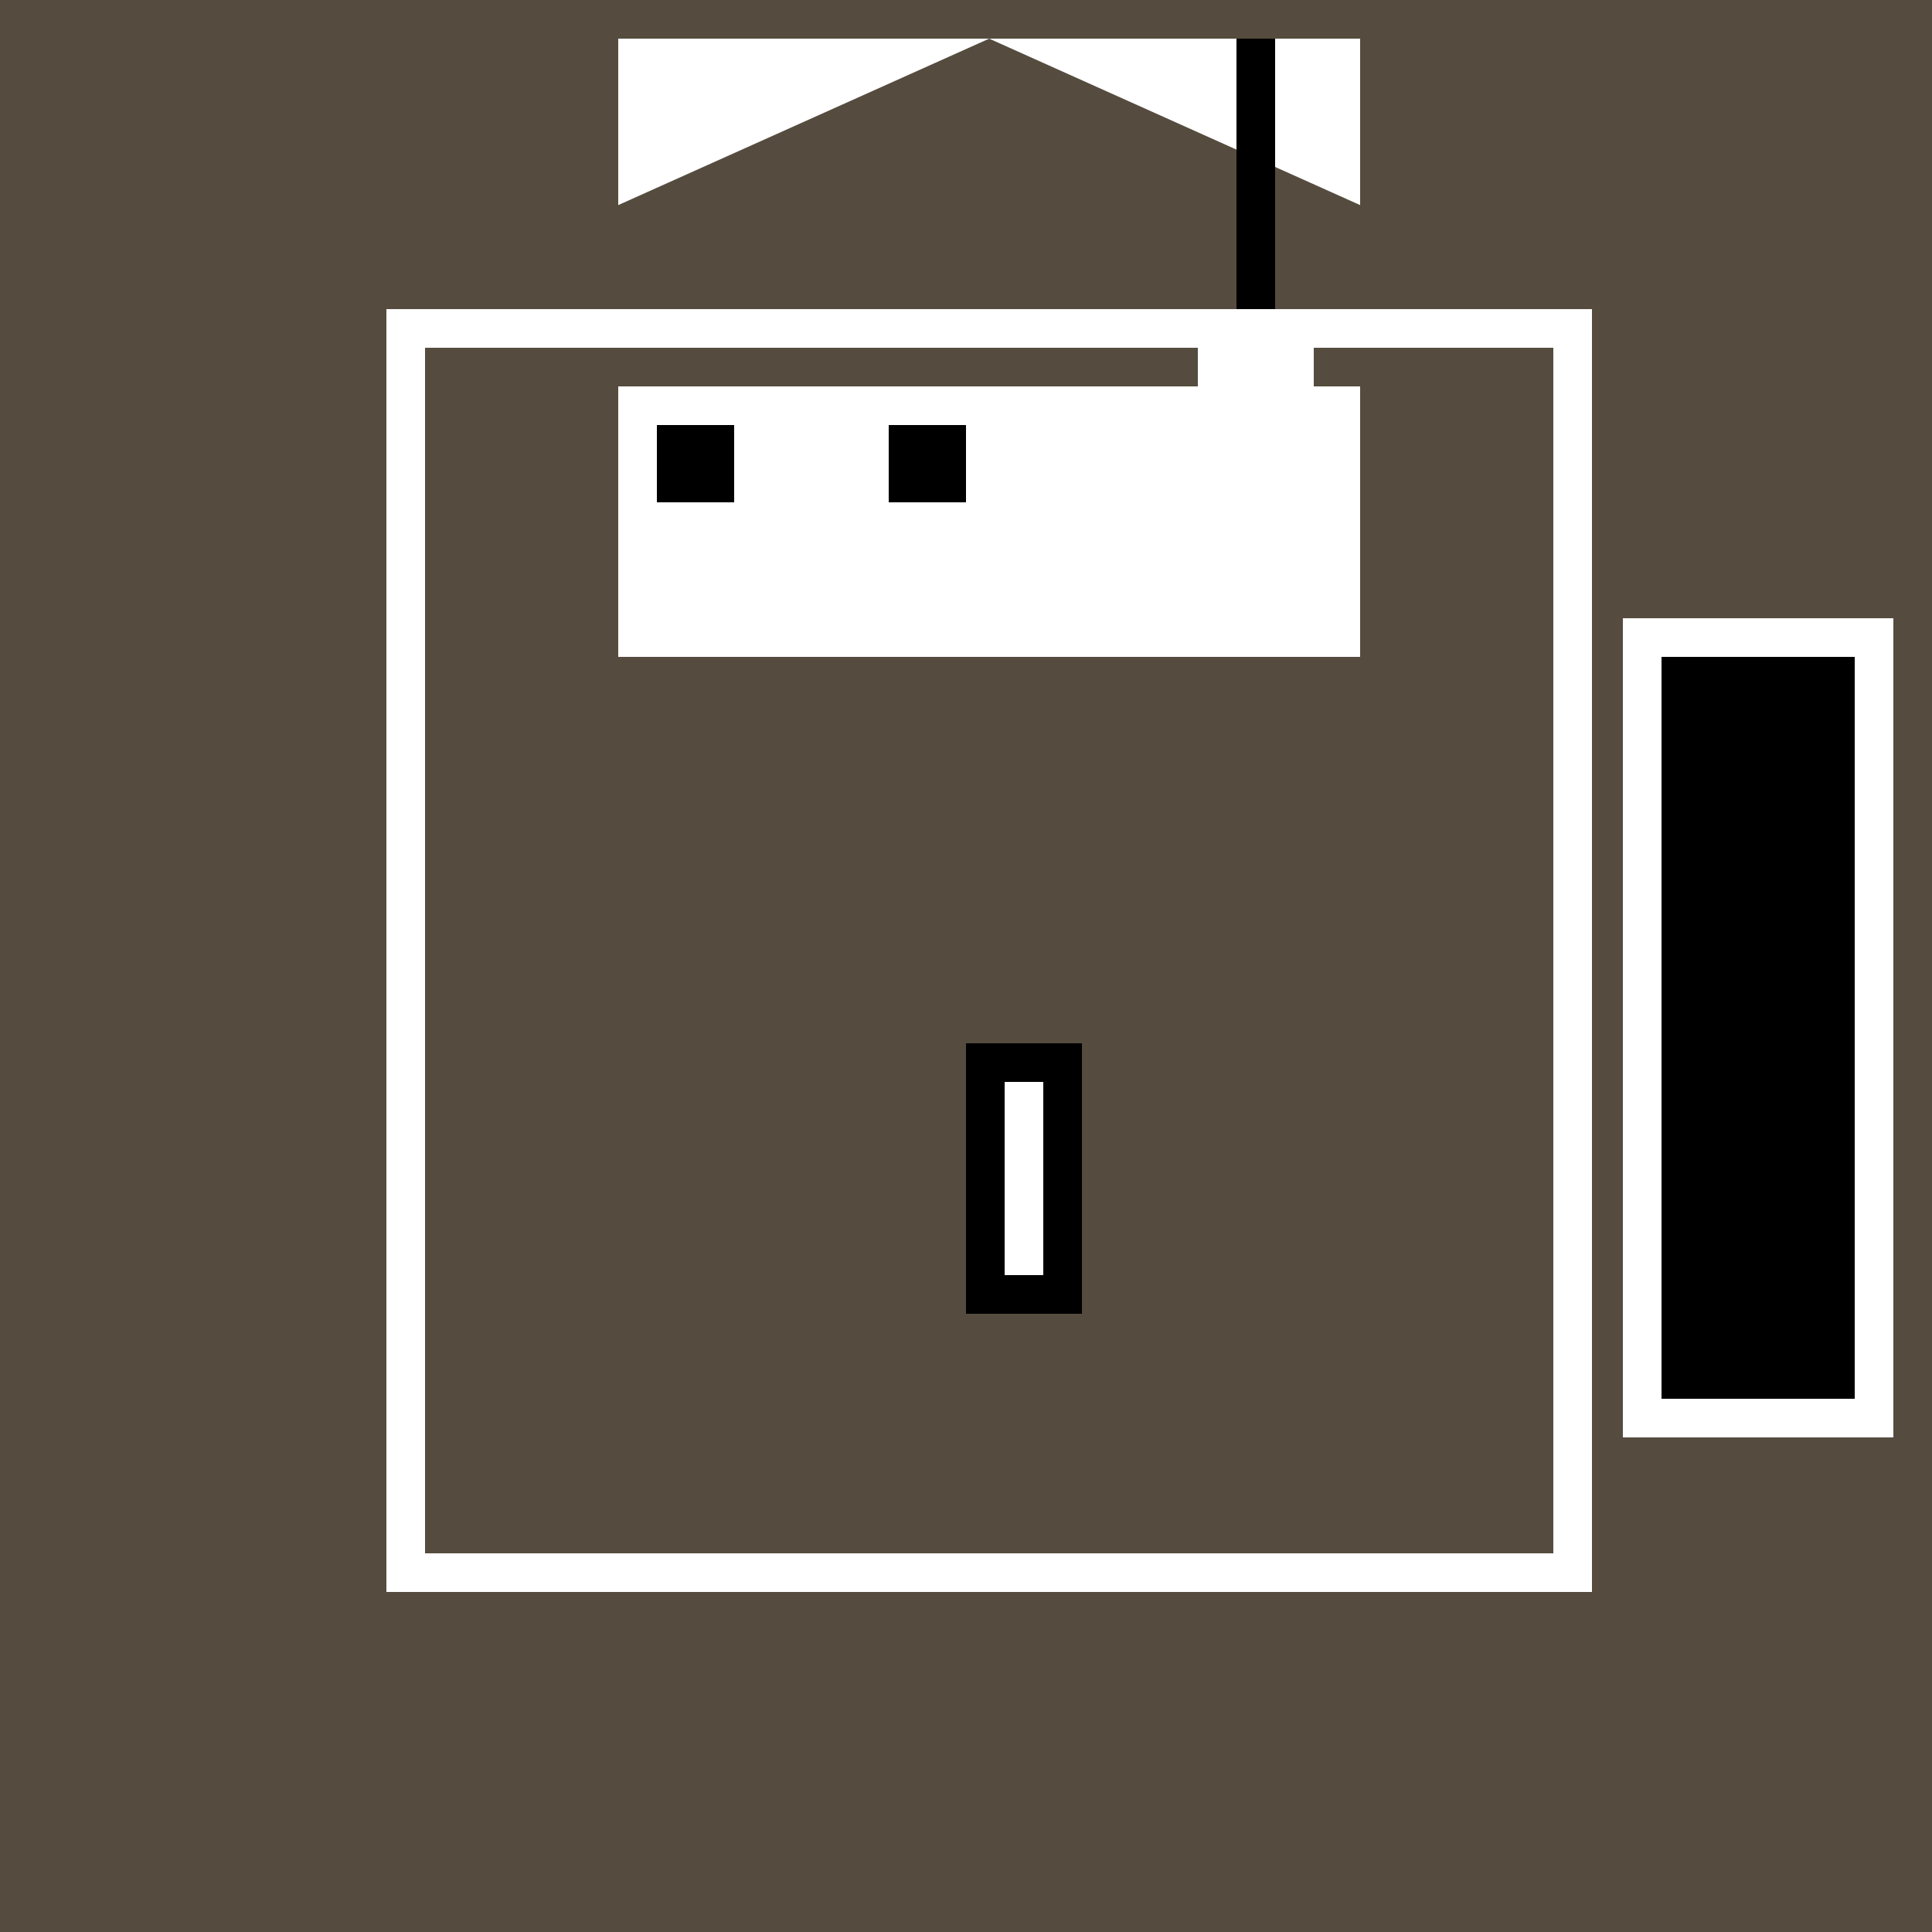
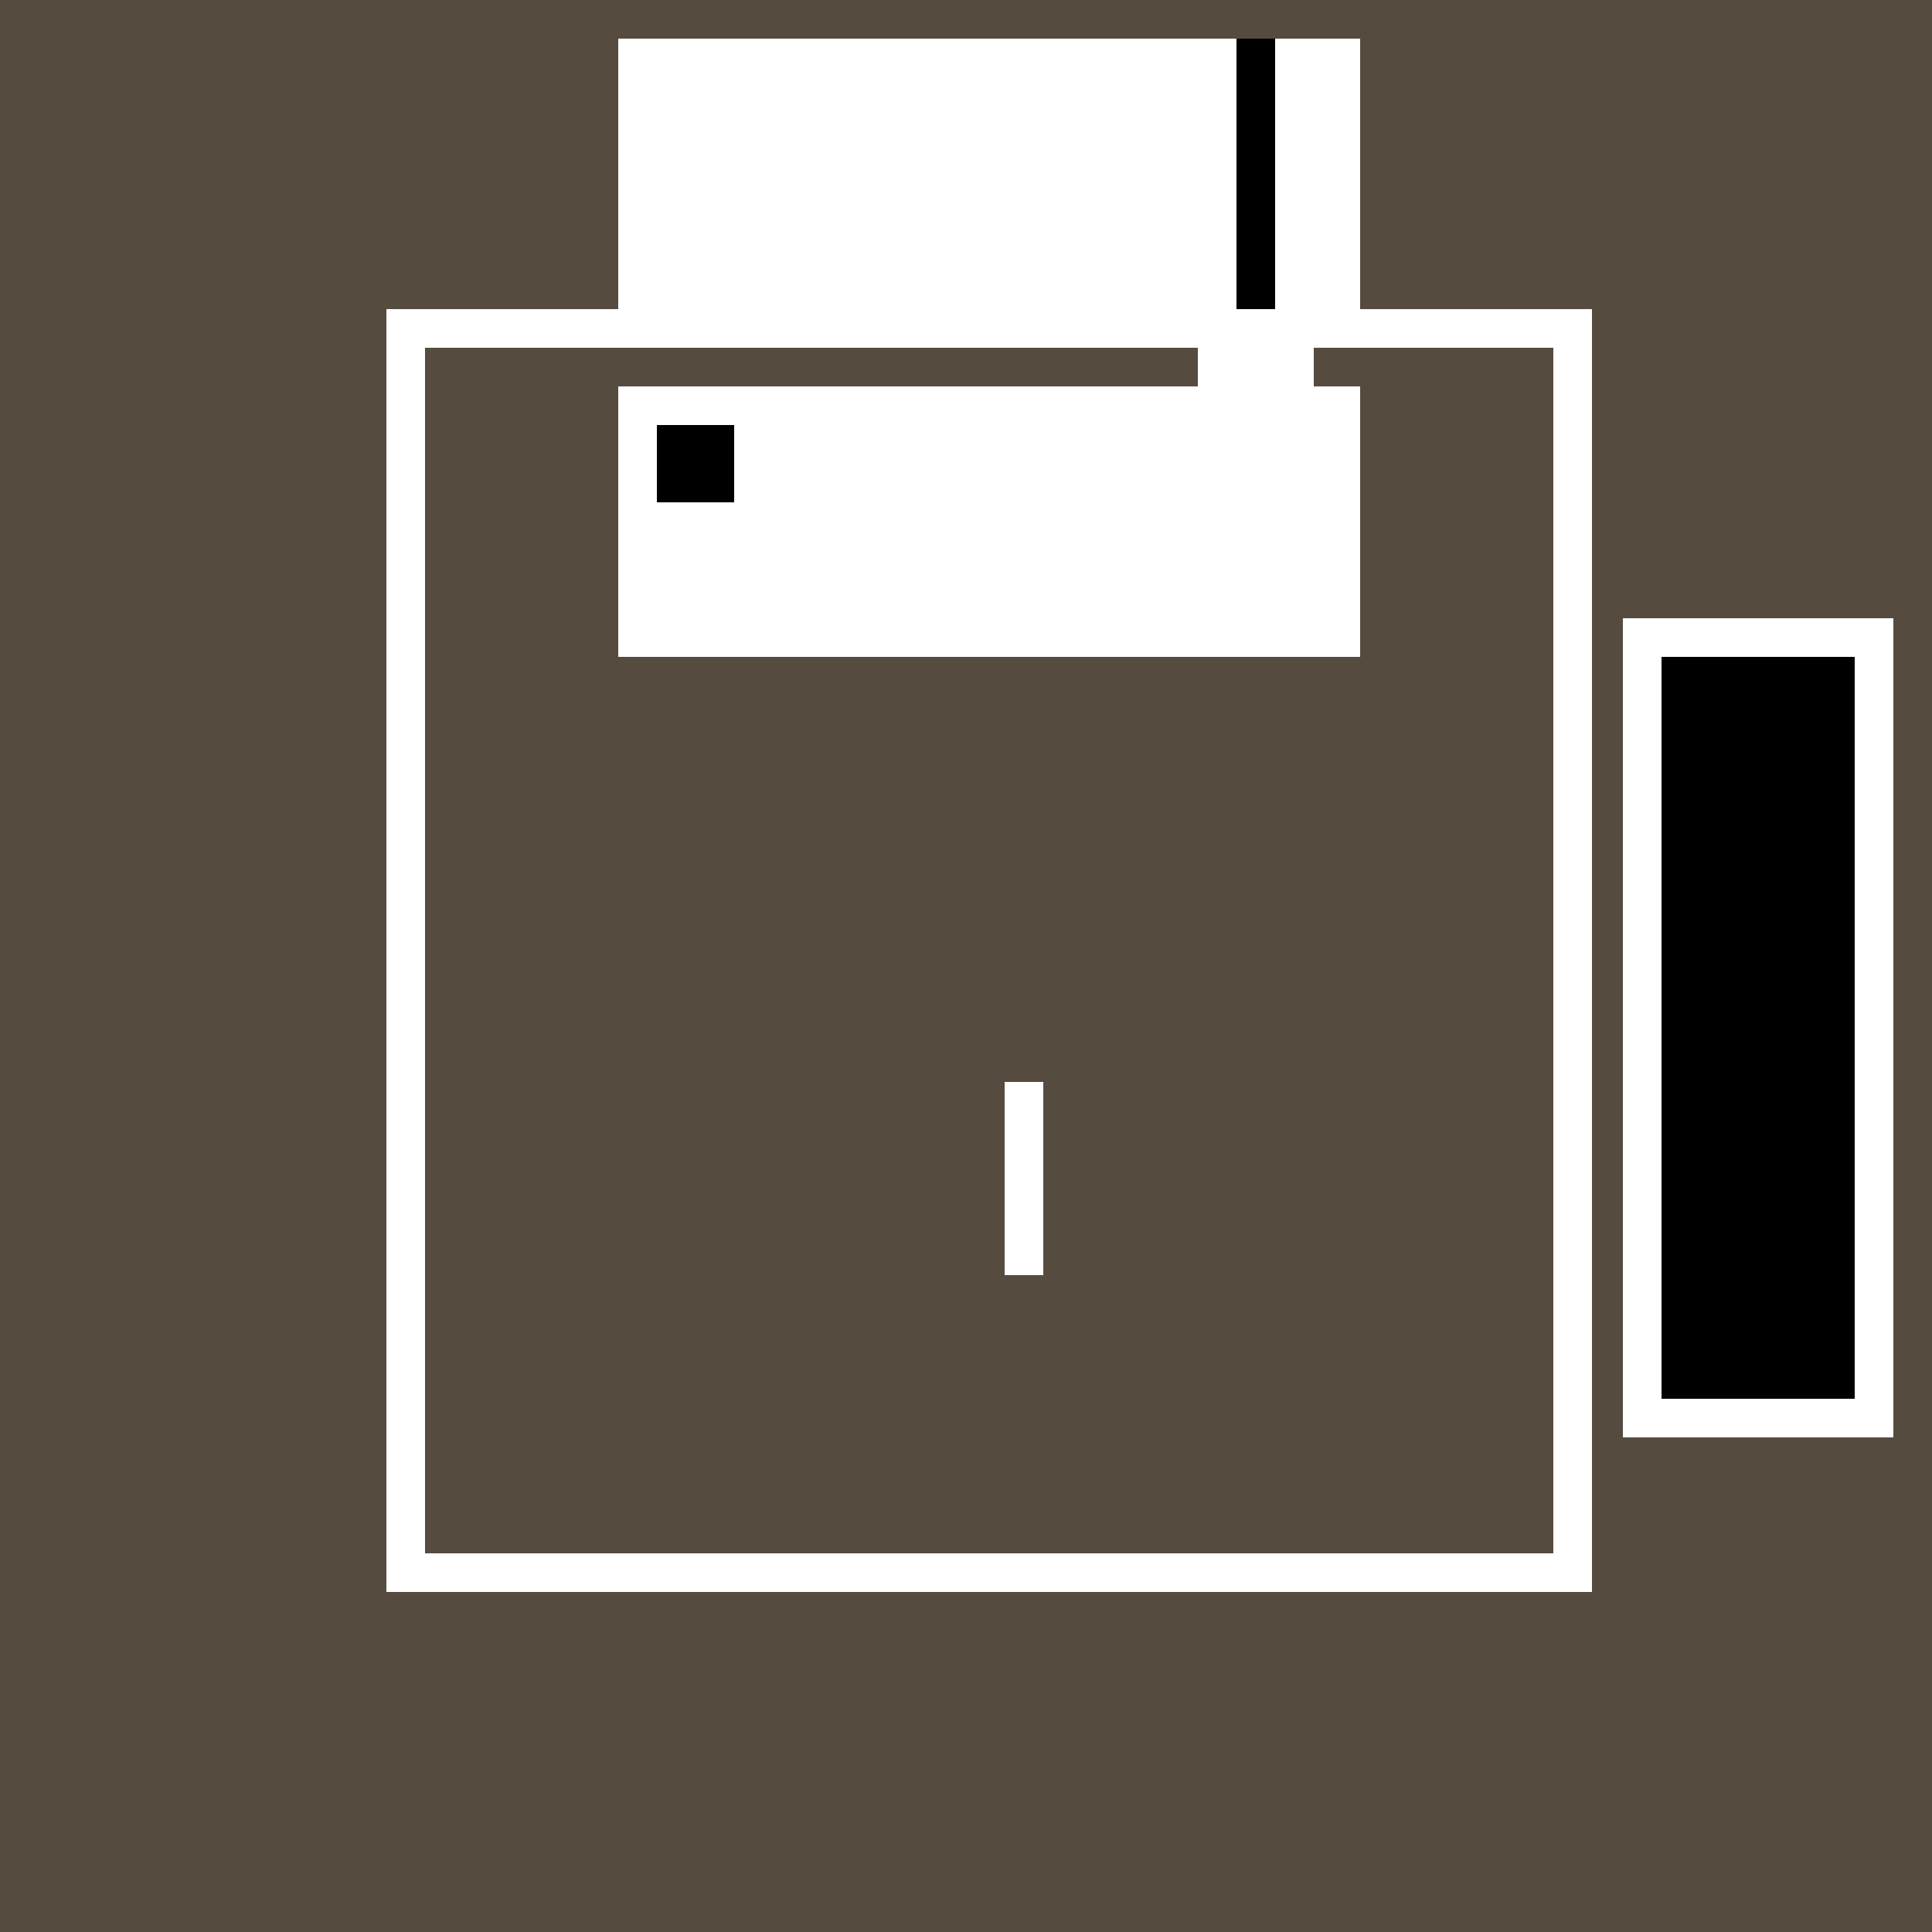
<svg xmlns="http://www.w3.org/2000/svg" width="500" height="500">
  <defs />
  <g>
    <rect fill="#554C3F" stroke="none" x="0" y="0" width="512" height="512" />
    <rect fill="#FFF" stroke="none" x="100" y="80" width="312" height="332" />
    <rect fill="#554C3F" stroke="none" x="110" y="90" width="292" height="312" />
    <rect fill="#FFF" stroke="none" x="160" y="10" width="192" height="70" />
    <rect fill="#FFF" stroke="none" x="160" y="100" width="192" height="70" />
    <rect fill="#000" stroke="none" x="170" y="110" width="20" height="20" />
-     <rect fill="#000" stroke="none" x="230" y="110" width="20" height="20" />
-     <rect fill="#000" stroke="none" x="250" y="270" width="30" height="70" />
    <rect fill="#FFF" stroke="none" x="260" y="280" width="10" height="50" />
-     <path fill="#554C3F" stroke="none" paint-order="stroke fill markers" d=" M 100 80 L 256 10 L 412 80 Z" />
+     <path fill="#554C3F" stroke="none" paint-order="stroke fill markers" d=" M 100 80 L 256 10 Z" />
    <rect fill="#FFF" stroke="none" x="420" y="160" width="70" height="212" />
    <rect fill="#000" stroke="none" x="430" y="170" width="50" height="192" />
    <rect fill="#000" stroke="none" x="320" y="10" width="10" height="70" />
    <rect fill="#FFF" stroke="none" x="310" y="80" width="30" height="30" />
  </g>
</svg>